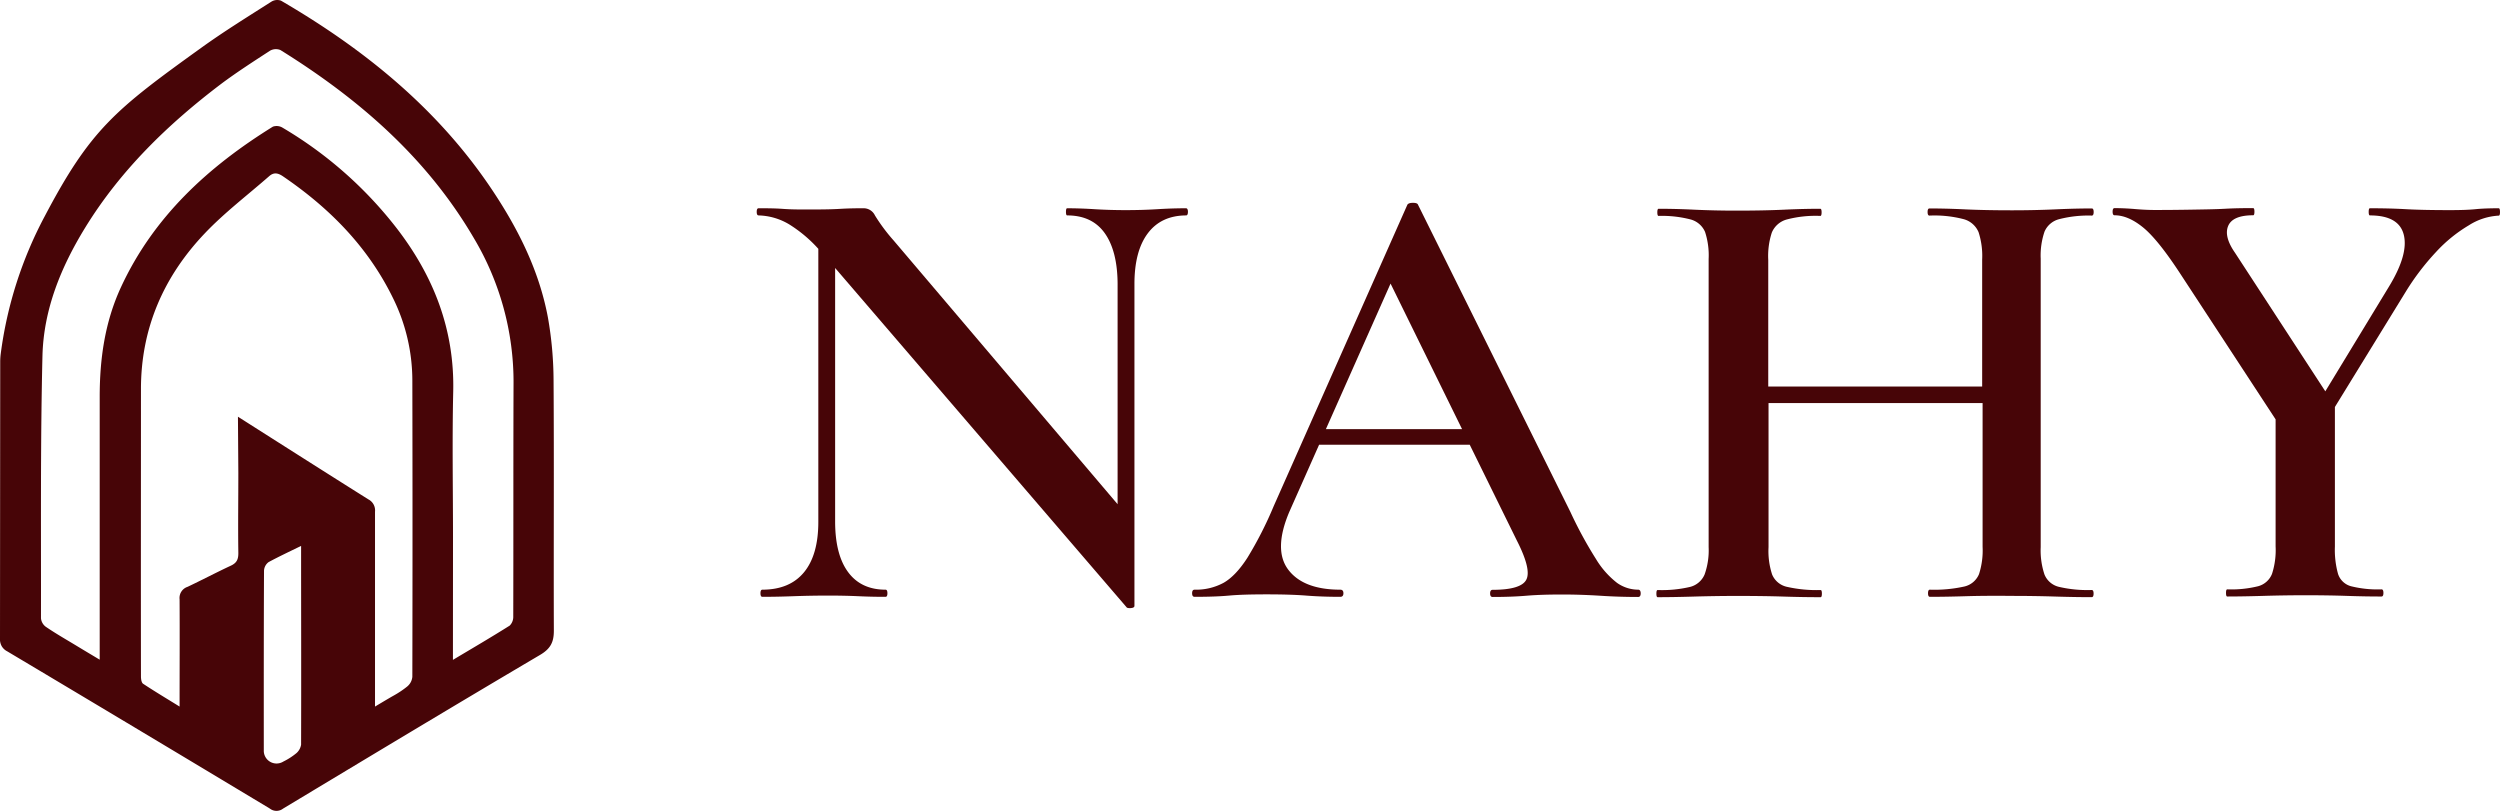
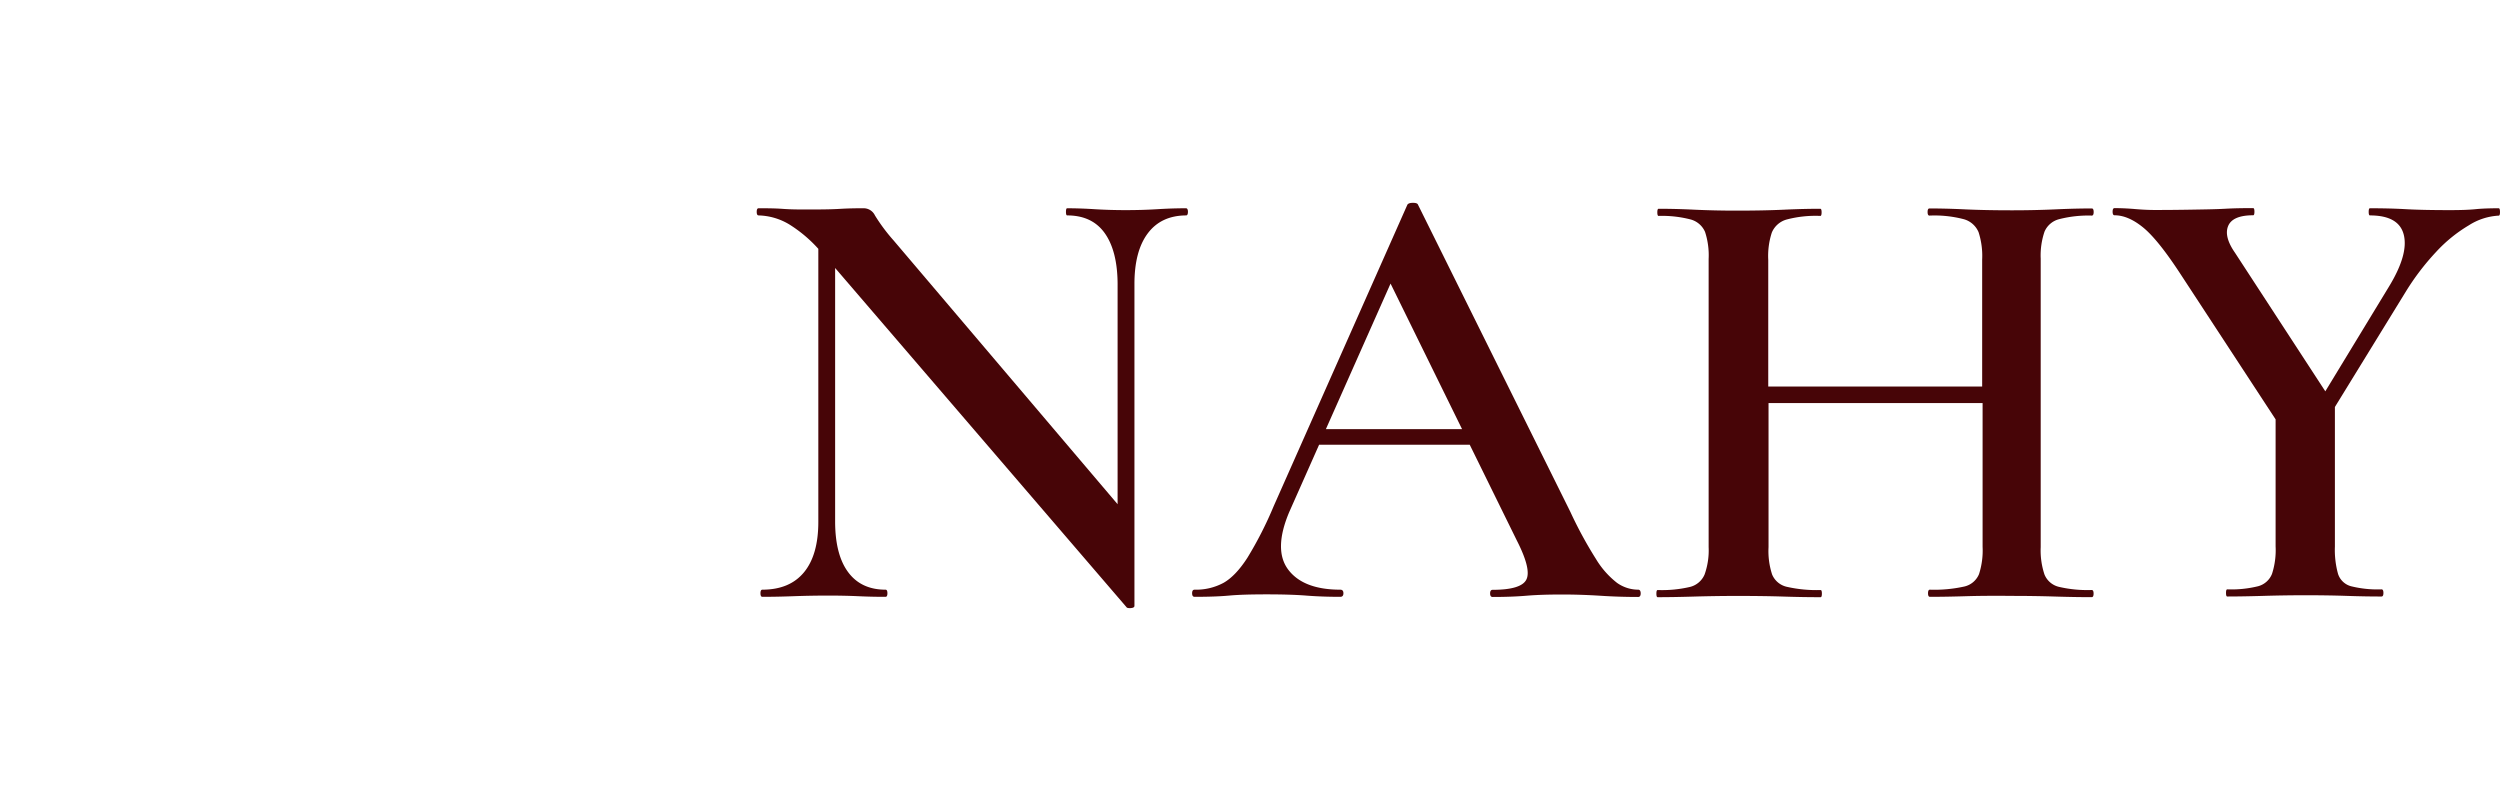
<svg xmlns="http://www.w3.org/2000/svg" viewBox="0 0 699.11 226.75">
  <defs>
    <style>.cls-1{fill:#470507;}</style>
  </defs>
  <g id="Camada_2" data-name="Camada 2">
    <g id="Camada_1-2" data-name="Camada 1">
      <path class="cls-1" d="M331.66,58.24c-2.44,0-5.11.08-8,.26s-5.86.26-8.87.26-6-.09-8.7-.26-5.22-.26-7.66-.26c-.23,0-.34.34-.34,1s.11,1,.34,1q7,0,10.53,5t3.57,14.18V141L249.89,67.24a50.13,50.13,0,0,1-5.22-7,3.5,3.5,0,0,0-3.31-2c-1.51,0-3.68,0-6.52.17s-6,.17-9.48.17c-2,0-4.12,0-6.44-.17s-4.59-.17-6.79-.17c-.35,0-.52.34-.52,1s.17,1,.52,1a17.47,17.47,0,0,1,8.61,2.53,38,38,0,0,1,8.1,6.81v76.36q0,9.23-4,14.09t-11.65,4.87c-.35,0-.53.35-.53,1s.18,1,.53,1q4,0,8.61-.17t9.66-.18q4.68,0,8.61.18t7.57.17c.35,0,.52-.35.52-1s-.17-1-.52-1q-6.81,0-10.44-4.87t-3.66-14.09v-71l81.61,95a2.52,2.52,0,0,0,1.22.09c.57-.06.87-.26.87-.61v-90q0-9.21,3.74-14.18t10.7-5c.34,0,.52-.35.52-1S332,58.24,331.66,58.24Z" />
      <path class="cls-1" d="M458.12,164.9A10.26,10.26,0,0,1,452.2,163a24.28,24.28,0,0,1-5.91-6.7,115,115,0,0,1-7.14-13.14L396.53,57.24c-.12-.35-.59-.52-1.4-.52s-1.33.17-1.56.52l-37.41,84.35a105.21,105.21,0,0,1-7.31,14.35c-2.2,3.43-4.44,5.77-6.7,7.05a16.2,16.2,0,0,1-8.09,1.91c-.46,0-.69.33-.69,1s.23,1,.69,1c3.83,0,7.05-.11,9.66-.35s6.12-.34,10.52-.34,8.07.11,11,.34,6.09.35,9.57.35c.58,0,.87-.35.87-1s-.29-1-.87-1q-10.29,0-14.53-5.56t.26-16.19l8.34-18.79H411l13.18,26.8q4.17,8.18,2.61,11c-1,1.86-4.18,2.78-9.39,2.78-.47,0-.7.35-.7,1s.23,1,.7,1c3.47,0,6.63-.11,9.48-.35s6.17-.34,10-.34q5.06,0,10.53.34c3.65.24,7.22.35,10.7.35.46,0,.7-.35.7-1S458.58,164.9,458.12,164.9ZM370.78,120,388.86,79.3l20,40.71Z" />
      <path class="cls-1" d="M571.74,64.77a6.08,6.08,0,0,1,4.09-3.48,32.64,32.64,0,0,1,9.13-1c.35,0,.52-.35.52-1s-.17-1-.52-1c-2.9,0-6.32.08-10.26.26s-8,.26-12,.26q-7.5,0-13.14-.26c-3.77-.18-7.1-.26-10-.26-.35,0-.52.34-.52,1s.17,1,.52,1a32.19,32.19,0,0,1,9.57,1,6.29,6.29,0,0,1,4.17,3.65,21.61,21.61,0,0,1,1,7.66v35.49H494.48V72.69a21.17,21.17,0,0,1,1-7.66,6.32,6.32,0,0,1,4.17-3.65,31.65,31.65,0,0,1,9.4-1c.23,0,.35-.35.35-1s-.12-1-.35-1c-3,0-6.44.08-10.27.26s-8.23.26-13.22.26q-6.09,0-11.66-.26c-3.71-.18-7.07-.26-10.09-.26-.23,0-.35.34-.35,1s.12,1,.35,1a31.77,31.77,0,0,1,9,1,6.12,6.12,0,0,1,4,3.48,21.12,21.12,0,0,1,1,7.57V153a20.1,20.1,0,0,1-1.13,7.65,6,6,0,0,1-4.08,3.48,34.46,34.46,0,0,1-9.05.87c-.24,0-.35.35-.35,1s.11,1,.35,1q4.35,0,10.09-.17t12-.18q7.48,0,13.14.18t10.35.17c.23,0,.35-.35.35-1s-.12-1-.35-1a37.32,37.32,0,0,1-9.31-.87,5.84,5.84,0,0,1-4.26-3.48,21.12,21.12,0,0,1-1-7.65V112.71h59.86V152.9a21.56,21.56,0,0,1-1,7.65,5.85,5.85,0,0,1-4.17,3.48,38.48,38.48,0,0,1-9.57.87c-.35,0-.52.35-.52,1s.17,1,.52,1q4.35,0,10-.17t13-.09q6.09,0,12,.18t10.26.17c.35,0,.52-.35.52-1s-.17-1-.52-1a35,35,0,0,1-9.13-.87,5.79,5.79,0,0,1-4.09-3.48,21.37,21.37,0,0,1-1.05-7.65V72.34A20.69,20.69,0,0,1,571.74,64.77Z" />
      <path class="cls-1" d="M698.75,58.24c-2.55,0-4.73.08-6.52.26s-4.15.26-7.05.26q-7.66,0-12.35-.26c-3.13-.18-6.5-.26-10.09-.26-.24,0-.35.34-.35,1s.11,1,.35,1q8.16,0,9.48,5.48T668,80.25l-17.74,29.18L625,70.68c-2.09-3-2.73-5.51-1.91-7.48s3.13-3,7-3c.24,0,.35-.35.35-1s-.11-1-.35-1c-2.08,0-4.67,0-7.74.17s-6.32.2-9.74.26-6.76.09-10,.09c-1.74,0-3.59-.09-5.56-.26s-3.89-.26-5.75-.26c-.34,0-.52.34-.52,1s.18,1,.52,1q3.83,0,8,3.4t10.44,13l26.62,40.67v35.54a21.56,21.56,0,0,1-1,7.65,5.78,5.78,0,0,1-3.91,3.48,31.24,31.24,0,0,1-8.61.87c-.24,0-.35.35-.35,1s.11,1,.35,1c2.89,0,6.23-.06,10-.17s7.68-.18,11.75-.18q6.43,0,11.74.18t9.66.17c.35,0,.52-.35.52-1s-.17-1-.52-1a30.59,30.59,0,0,1-8.53-.87,5.24,5.24,0,0,1-3.65-3.48,25.31,25.31,0,0,1-.87-7.65v-39l19.74-32.11a69.44,69.44,0,0,1,8.53-11.22A40.55,40.55,0,0,1,690.41,63a17.13,17.13,0,0,1,8.35-2.7c.23,0,.35-.35.35-1S699,58.24,698.75,58.24Z" />
-       <path class="cls-1" d="M.06,101.18A17.46,17.46,0,0,1,.21,98.9,112.54,112.54,0,0,1,12.49,60.51C25.3,36.16,32.2,30.68,56.3,13.35c6.35-4.57,13-8.68,19.62-12.9A3.12,3.12,0,0,1,78.57.18C102,13.83,122.66,30.57,137.82,53.4c7.23,10.88,13,22.48,15.41,35.43a103.24,103.24,0,0,1,1.57,17.46c.16,23.38,0,46.76.08,70.13,0,3.25-1,5.08-4,6.81-24,14.16-47.86,28.54-71.73,42.9a3,3,0,0,1-3.66,0q-36.7-22.08-73.49-44a3.73,3.73,0,0,1-1.51-1.41A4,4,0,0,1,0,178.45Zm66.48,15.35C79,124.46,91,132.09,103,139.64a3.46,3.46,0,0,1,1.87,3.46v54.49q2.33-1.4,4.67-2.77c.37-.2.91-.5,1.55-.89a26.18,26.18,0,0,0,2.67-1.86,4,4,0,0,0,1.55-2.8q.09-41.52,0-83a52.1,52.1,0,0,0-5.4-22.89c-7-14.34-17.77-25.22-30.82-34.1-1.49-1-2.59-1.08-3.83,0-6,5.26-12.45,10.15-17.94,15.92C45.79,77.29,39.44,91.76,39.42,108.7c0,26.91-.05,53.61,0,80.52,0,.7.16,1.73.62,2,3.24,2.15,6.58,4.14,10.18,6.37,0-10.41.06-20.11,0-30a3.27,3.27,0,0,1,2.22-3.48c4-1.89,8-4,12-5.87,1.81-.8,2.24-1.86,2.21-3.72-.11-7.42,0-14.83,0-22.25Zm60.12,68c5.61-3.35,10.79-6.38,15.87-9.58a3.44,3.44,0,0,0,1-2.56c.06-21.74,0-43.49.08-65.23A78.65,78.65,0,0,0,132.52,66.6C119.36,44.09,100.3,27.6,78.43,14a3.32,3.32,0,0,0-2.9.17c-4.62,3-9.28,6-13.66,9.27C47,34.7,33.74,47.55,23.87,63.58c-6.81,11.07-11.71,23-12,36.06-.58,24.41-.37,48.83-.41,73.25a3.34,3.34,0,0,0,1.34,2.38c2.93,2,6,3.73,9,5.56,1.93,1.17,3.87,2.32,6.08,3.65V111c0-10.61,1.43-20.91,5.93-30.65C42.94,60.6,58.2,46.65,76.31,35.42a3.19,3.19,0,0,1,2.66.26,112.92,112.92,0,0,1,31.85,28c10.44,13.48,16.32,28.5,15.92,45.84-.31,13.55-.06,27.1-.06,40.65ZM84.2,152.66c-3.29,1.61-6.26,3-9.09,4.53a3.17,3.17,0,0,0-1.28,2.41c-.08,16.74-.07,33.48-.06,50.22a3.57,3.57,0,0,0,3.44,3.69,3.63,3.63,0,0,0,2.05-.56,18.38,18.38,0,0,0,3.68-2.38,4,4,0,0,0,1.26-2.33c.06-18.38,0-36.76,0-55.59Z" />
    </g>
  </g>
</svg>